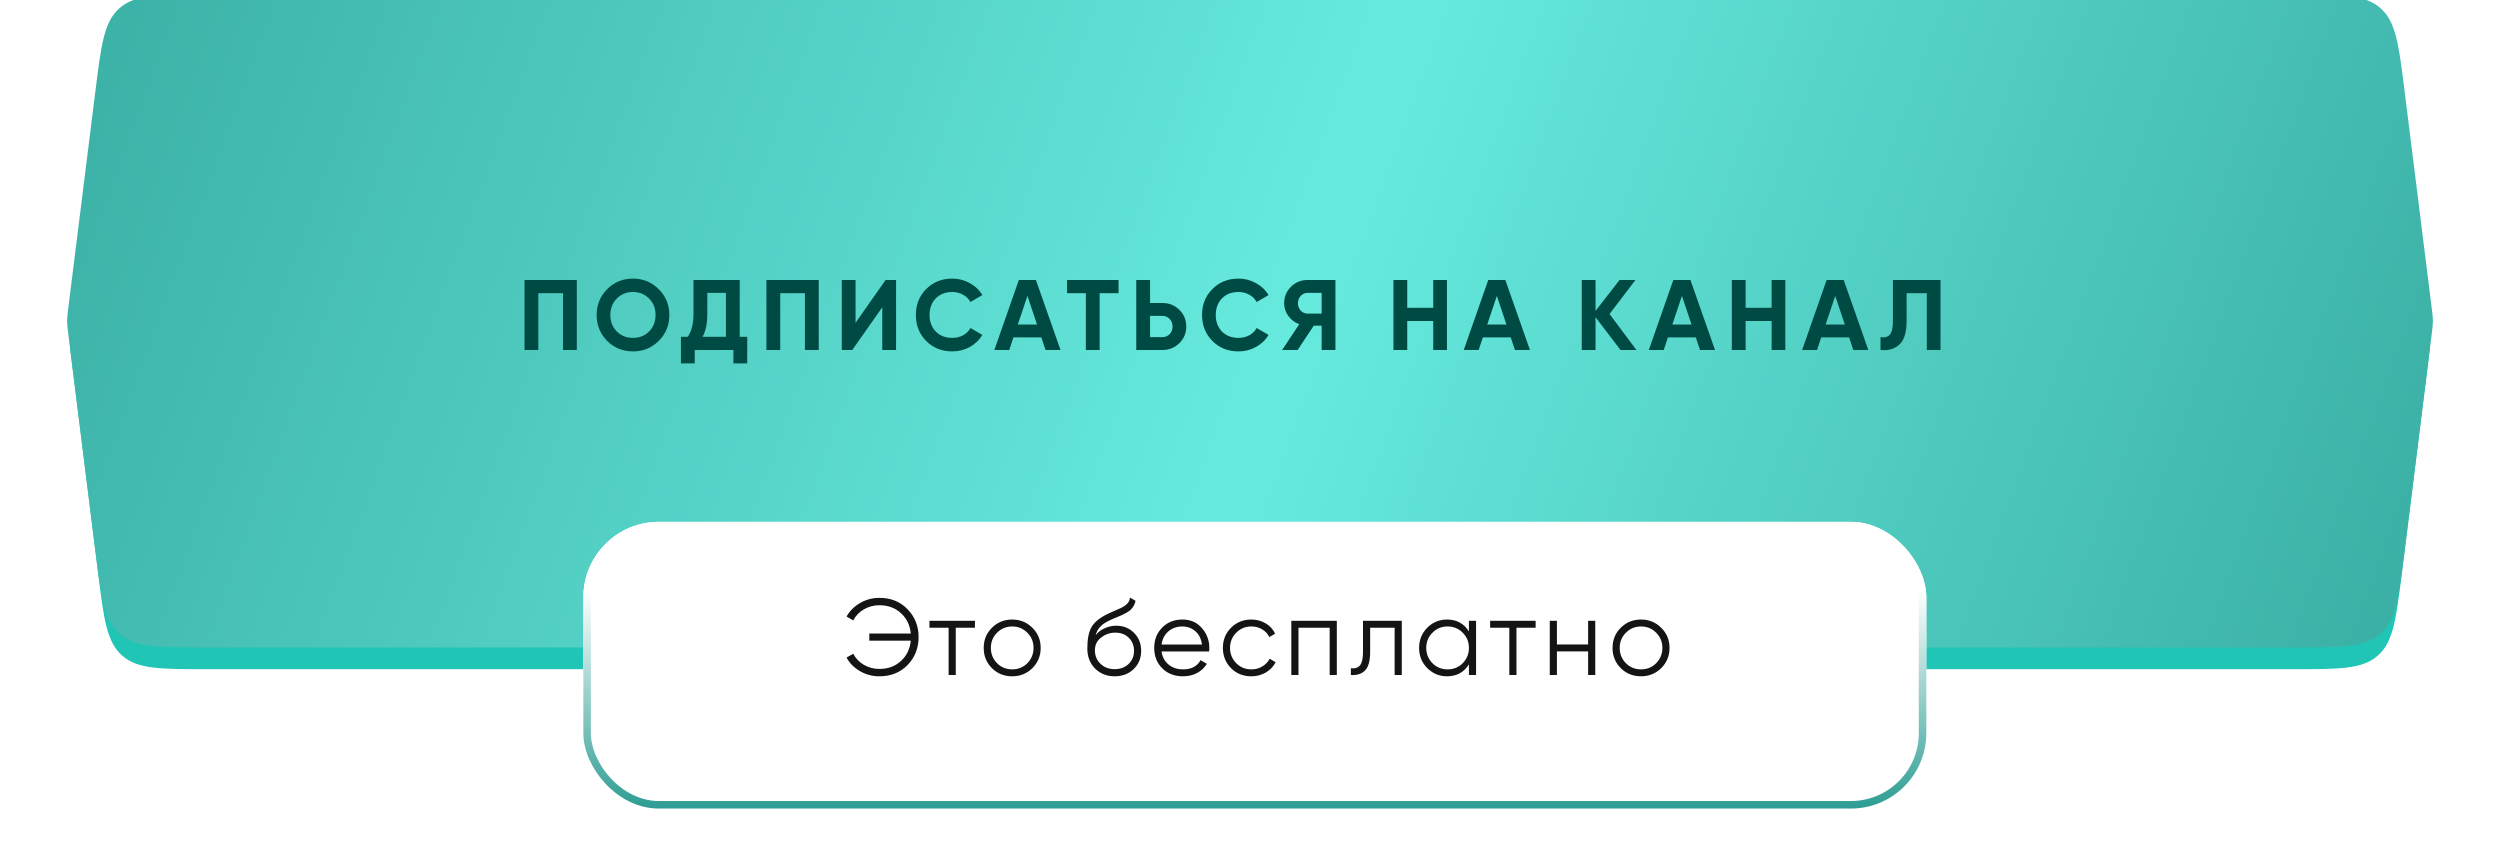
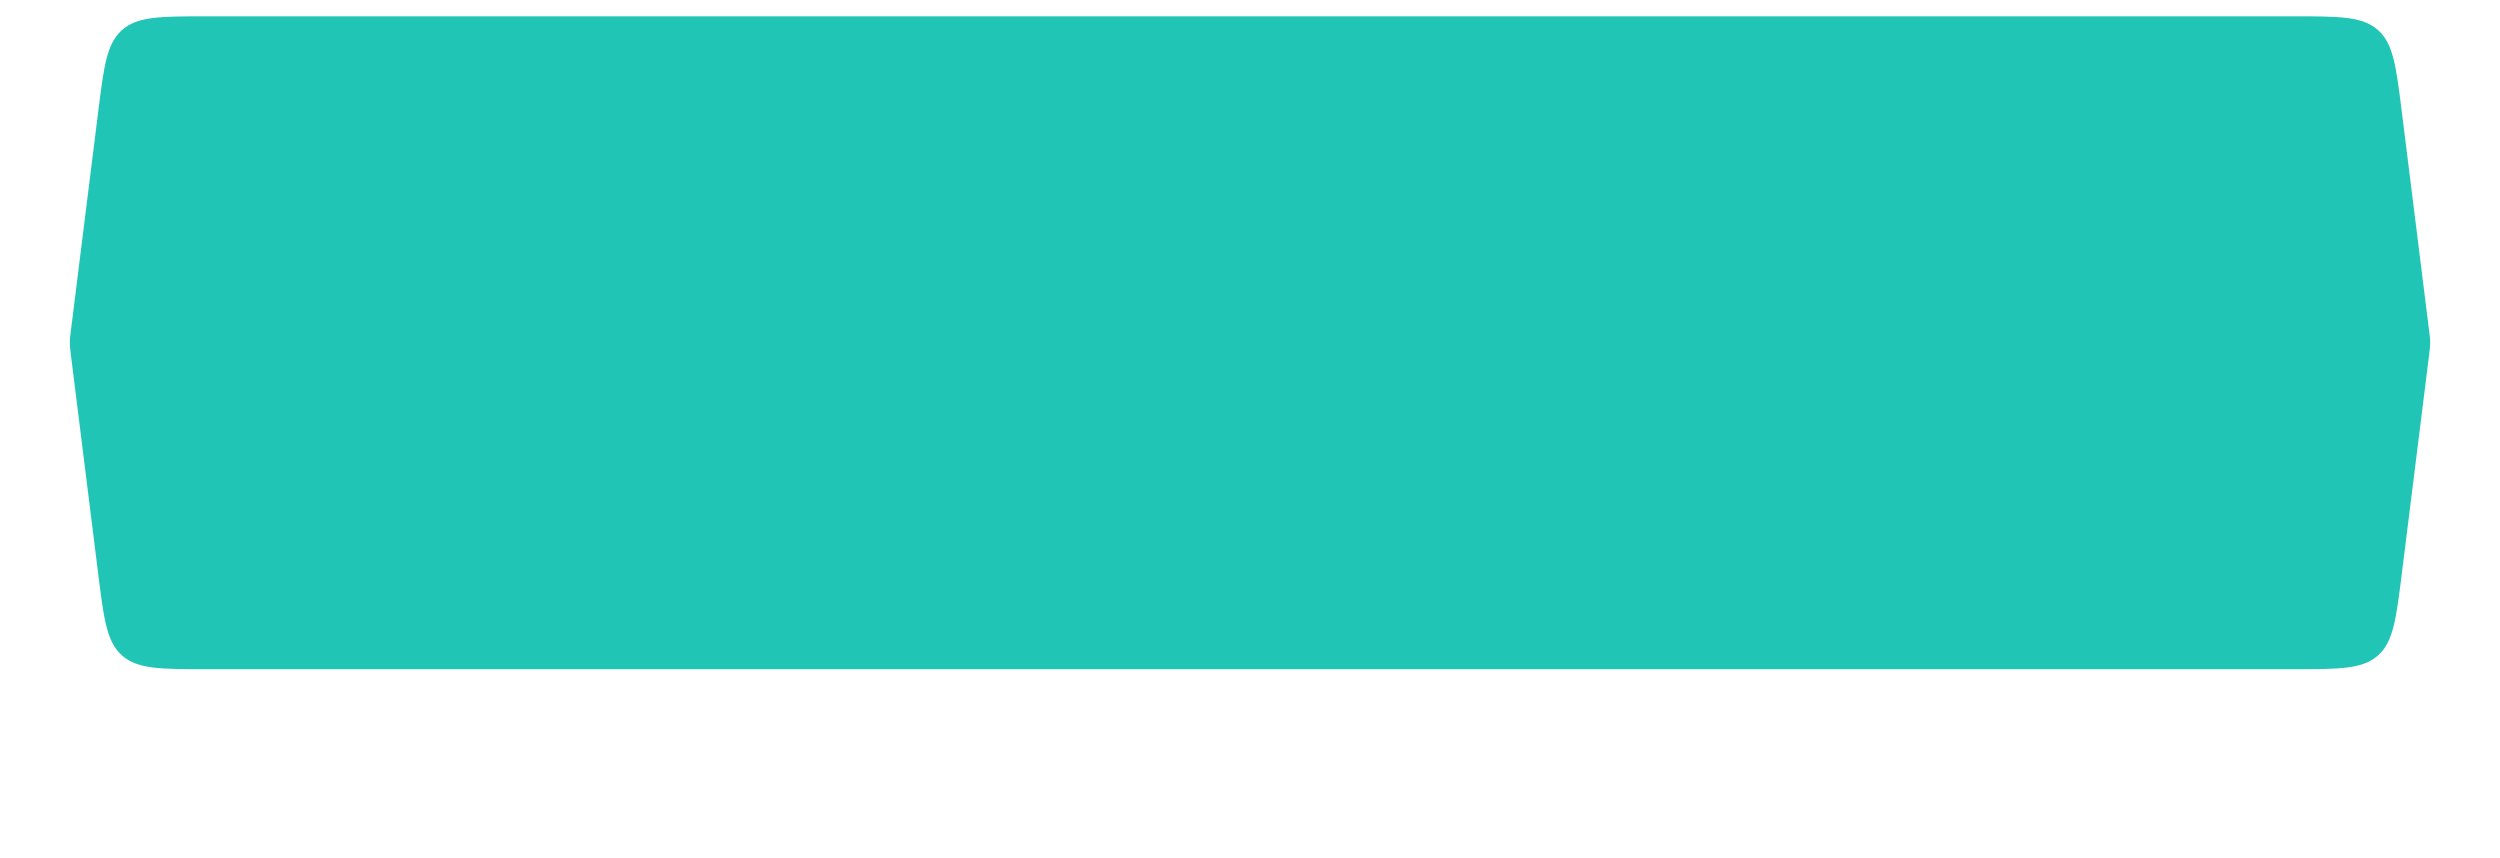
<svg xmlns="http://www.w3.org/2000/svg" width="300" height="103" viewBox="0 0 300 103" fill="none">
  <g filter="url(#filter0_f_11_51)">
    <rect x="22.69" y="67.899" width="254.621" height="7.834" fill="#20C5B6" />
  </g>
  <path d="M11.785 13.4C12.464 7.952 12.804 5.228 14.655 3.594C16.507 1.959 19.252 1.959 24.742 1.959H275.258C280.748 1.959 283.493 1.959 285.345 3.594C287.196 5.228 287.536 7.952 288.215 13.4L291.472 39.515C291.573 40.322 291.623 40.725 291.623 41.131C291.623 41.537 291.573 41.94 291.472 42.747L288.215 68.862C287.536 74.31 287.196 77.034 285.345 78.668C283.493 80.303 280.748 80.303 275.258 80.303H24.742C19.252 80.303 16.507 80.303 14.655 78.668C12.804 77.034 12.464 74.31 11.785 68.862L8.528 42.747C8.427 41.94 8.377 41.537 8.377 41.131C8.377 40.725 8.427 40.322 8.528 39.515L11.785 13.4Z" fill="#20C5B6" />
  <g filter="url(#filter1_ii_11_51)">
-     <path d="M11.467 11.438C12.148 5.992 12.488 3.269 14.339 1.634C16.191 0 18.935 0 24.424 0H275.577C281.065 0 283.809 0 285.661 1.634C287.512 3.269 287.852 5.992 288.533 11.438L291.798 37.553C291.899 38.362 291.949 38.766 291.949 39.172C291.949 39.579 291.899 39.983 291.798 40.792L288.533 66.907C287.852 72.353 287.512 75.076 285.661 76.71C283.809 78.345 281.065 78.345 275.577 78.345H24.424C18.935 78.345 16.191 78.345 14.339 76.71C12.488 75.076 12.148 72.353 11.467 66.907L8.202 40.792C8.101 39.983 8.051 39.579 8.051 39.172C8.051 38.766 8.101 38.362 8.202 37.553L11.467 11.438Z" fill="url(#paint0_linear_11_51)" />
-   </g>
+     </g>
  <g filter="url(#filter2_d_11_51)">
-     <rect x="70" y="59" width="161.158" height="34.405" rx="9.054" fill="white" />
-     <rect x="70.453" y="59.453" width="160.253" height="33.499" rx="8.601" stroke="url(#paint1_linear_11_51)" stroke-width="0.905" />
-   </g>
-   <path d="M62.942 33.6H69.218V42H67.562V35.184H64.598V42H62.942V33.6ZM79.05 40.908C78.202 41.748 77.17 42.168 75.954 42.168C74.738 42.168 73.706 41.748 72.858 40.908C72.018 40.052 71.598 39.016 71.598 37.8C71.598 36.576 72.018 35.544 72.858 34.704C73.706 33.856 74.738 33.432 75.954 33.432C77.17 33.432 78.202 33.856 79.05 34.704C79.898 35.544 80.322 36.576 80.322 37.8C80.322 39.024 79.898 40.06 79.05 40.908ZM74.022 39.78C74.534 40.292 75.178 40.548 75.954 40.548C76.73 40.548 77.374 40.292 77.886 39.78C78.406 39.26 78.666 38.6 78.666 37.8C78.666 37 78.406 36.34 77.886 35.82C77.366 35.3 76.722 35.04 75.954 35.04C75.186 35.04 74.542 35.3 74.022 35.82C73.502 36.34 73.242 37 73.242 37.8C73.242 38.6 73.502 39.26 74.022 39.78ZM88.767 33.6V40.416H89.667V43.608H88.011V42H83.367V43.608H81.711V40.416H82.527C82.991 39.776 83.223 38.828 83.223 37.572V33.6H88.767ZM84.303 40.416H87.111V35.148H84.879V37.596C84.879 38.82 84.687 39.76 84.303 40.416ZM91.972 33.6H98.248V42H96.592V35.184H93.628V42H91.972V33.6ZM107.528 42H105.872V36.876L102.272 42H101.012V33.6H102.668V38.736L106.268 33.6H107.528V42ZM114.27 42.168C113.014 42.168 111.97 41.748 111.138 40.908C110.314 40.076 109.902 39.04 109.902 37.8C109.902 36.552 110.314 35.516 111.138 34.692C111.97 33.852 113.014 33.432 114.27 33.432C115.03 33.432 115.73 33.612 116.37 33.972C117.018 34.324 117.522 34.804 117.882 35.412L116.454 36.24C116.246 35.864 115.95 35.572 115.566 35.364C115.182 35.148 114.75 35.04 114.27 35.04C113.454 35.04 112.794 35.296 112.29 35.808C111.794 36.328 111.546 36.992 111.546 37.8C111.546 38.6 111.794 39.26 112.29 39.78C112.794 40.292 113.454 40.548 114.27 40.548C114.75 40.548 115.182 40.444 115.566 40.236C115.958 40.02 116.254 39.728 116.454 39.36L117.882 40.188C117.522 40.796 117.018 41.28 116.37 41.64C115.73 41.992 115.03 42.168 114.27 42.168ZM127.264 42H125.464L124.96 40.488H121.612L121.108 42H119.32L122.26 33.6H124.312L127.264 42ZM123.292 35.508L122.14 38.94H124.444L123.292 35.508ZM128.046 33.6H134.226V35.184H131.958V42H130.302V35.184H128.046V33.6ZM138.007 36.36H139.483C140.283 36.36 140.963 36.632 141.523 37.176C142.075 37.72 142.351 38.388 142.351 39.18C142.351 39.972 142.075 40.64 141.523 41.184C140.963 41.728 140.283 42 139.483 42H136.351V33.6H138.007V36.36ZM138.007 40.452H139.483C139.835 40.452 140.127 40.332 140.359 40.092C140.591 39.852 140.707 39.548 140.707 39.18C140.707 38.82 140.591 38.52 140.359 38.28C140.127 38.032 139.835 37.908 139.483 37.908H138.007V40.452ZM148.613 42.168C147.357 42.168 146.313 41.748 145.481 40.908C144.657 40.076 144.245 39.04 144.245 37.8C144.245 36.552 144.657 35.516 145.481 34.692C146.313 33.852 147.357 33.432 148.613 33.432C149.373 33.432 150.073 33.612 150.713 33.972C151.361 34.324 151.865 34.804 152.225 35.412L150.797 36.24C150.589 35.864 150.293 35.572 149.909 35.364C149.525 35.148 149.093 35.04 148.613 35.04C147.797 35.04 147.137 35.296 146.633 35.808C146.137 36.328 145.889 36.992 145.889 37.8C145.889 38.6 146.137 39.26 146.633 39.78C147.137 40.292 147.797 40.548 148.613 40.548C149.093 40.548 149.525 40.444 149.909 40.236C150.301 40.02 150.597 39.728 150.797 39.36L152.225 40.188C151.865 40.796 151.361 41.28 150.713 41.64C150.073 41.992 149.373 42.168 148.613 42.168ZM156.893 33.6H160.253V42H158.597V39.084H157.649L155.717 42H153.857L155.909 38.904C155.373 38.712 154.937 38.384 154.601 37.92C154.265 37.456 154.097 36.944 154.097 36.384C154.097 35.616 154.369 34.96 154.913 34.416C155.457 33.872 156.117 33.6 156.893 33.6ZM156.893 37.632H158.597V35.148H156.893C156.581 35.148 156.313 35.268 156.089 35.508C155.865 35.748 155.753 36.04 155.753 36.384C155.753 36.728 155.865 37.024 156.089 37.272C156.313 37.512 156.581 37.632 156.893 37.632ZM171.989 36.936V33.6H173.633V42H171.989V38.52H168.869V42H167.213V33.6H168.869V36.936H171.989ZM183.594 42H181.794L181.29 40.488H177.942L177.438 42H175.65L178.59 33.6H180.642L183.594 42ZM179.622 35.508L178.47 38.94H180.774L179.622 35.508ZM193.145 37.68L196.373 42H194.465L191.465 38.064V42H189.809V33.6H191.465V37.308L194.345 33.6H196.253L193.145 37.68ZM205.803 42H204.003L203.499 40.488H200.151L199.647 42H197.859L200.799 33.6H202.851L205.803 42ZM201.831 35.508L200.679 38.94H202.983L201.831 35.508ZM212.595 36.936V33.6H214.239V42H212.595V38.52H209.475V42H207.819V33.6H209.475V36.936H212.595ZM224.199 42H222.399L221.895 40.488H218.547L218.043 42H216.255L219.195 33.6H221.247L224.199 42ZM220.227 35.508L219.075 38.94H221.379L220.227 35.508ZM225.661 42V40.464C226.173 40.536 226.549 40.432 226.789 40.152C227.029 39.864 227.149 39.336 227.149 38.568V33.6H232.861V42H231.217V35.184H228.793V38.52C228.793 39.968 228.461 40.948 227.797 41.46C227.229 41.908 226.517 42.088 225.661 42Z" fill="#004A44" />
-   <path d="M105.524 71.744C106.911 71.744 108.038 72.199 108.904 73.109C109.788 74.01 110.23 75.124 110.23 76.45C110.23 77.776 109.788 78.894 108.904 79.804C108.029 80.705 106.902 81.156 105.524 81.156C104.692 81.156 103.921 80.952 103.21 80.545C102.5 80.138 101.958 79.592 101.585 78.907L102.391 78.452C102.677 79.007 103.102 79.449 103.665 79.778C104.229 80.107 104.848 80.272 105.524 80.272C106.564 80.272 107.431 79.951 108.124 79.31C108.809 78.677 109.199 77.867 109.294 76.879H104.315V76.021H109.294C109.199 75.033 108.809 74.223 108.124 73.59C107.431 72.949 106.564 72.628 105.524 72.628C104.848 72.628 104.229 72.793 103.665 73.122C103.102 73.451 102.677 73.893 102.391 74.448L101.585 73.98C101.975 73.295 102.521 72.754 103.223 72.355C103.925 71.948 104.692 71.744 105.524 71.744ZM111.533 74.5H116.993V75.332H114.692V81H113.834V75.332H111.533V74.5ZM123.882 80.181C123.215 80.831 122.409 81.156 121.464 81.156C120.502 81.156 119.692 80.831 119.033 80.181C118.374 79.522 118.045 78.712 118.045 77.75C118.045 76.788 118.374 75.982 119.033 75.332C119.692 74.673 120.502 74.344 121.464 74.344C122.417 74.344 123.223 74.673 123.882 75.332C124.549 75.982 124.883 76.788 124.883 77.75C124.883 78.703 124.549 79.514 123.882 80.181ZM119.644 79.583C120.138 80.077 120.745 80.324 121.464 80.324C122.183 80.324 122.79 80.077 123.284 79.583C123.778 79.072 124.025 78.461 124.025 77.75C124.025 77.031 123.778 76.424 123.284 75.93C122.79 75.427 122.183 75.176 121.464 75.176C120.745 75.176 120.138 75.427 119.644 75.93C119.15 76.424 118.903 77.031 118.903 77.75C118.903 78.461 119.15 79.072 119.644 79.583ZM133.755 81.156C132.827 81.156 132.047 80.848 131.415 80.233C130.791 79.609 130.479 78.803 130.479 77.815C130.479 76.706 130.643 75.856 130.973 75.267C131.302 74.669 131.969 74.127 132.975 73.642C133.295 73.495 133.547 73.382 133.729 73.304C134.032 73.183 134.27 73.079 134.444 72.992C135.198 72.645 135.579 72.216 135.588 71.705L136.264 72.095C136.22 72.312 136.151 72.507 136.056 72.68C135.943 72.871 135.83 73.022 135.718 73.135C135.614 73.248 135.449 73.369 135.224 73.499C135.076 73.586 134.899 73.681 134.691 73.785L134.041 74.058L133.43 74.318C132.832 74.578 132.385 74.851 132.091 75.137C131.805 75.414 131.601 75.778 131.48 76.229C131.757 75.856 132.121 75.575 132.572 75.384C133.022 75.185 133.477 75.085 133.937 75.085C134.803 75.085 135.518 75.371 136.082 75.943C136.654 76.506 136.94 77.23 136.94 78.114C136.94 78.989 136.636 79.717 136.03 80.298C135.432 80.87 134.673 81.156 133.755 81.156ZM132.065 79.661C132.515 80.086 133.079 80.298 133.755 80.298C134.431 80.298 134.985 80.094 135.419 79.687C135.861 79.271 136.082 78.747 136.082 78.114C136.082 77.473 135.874 76.948 135.458 76.541C135.05 76.125 134.504 75.917 133.82 75.917C133.204 75.917 132.645 76.112 132.143 76.502C131.64 76.875 131.389 77.386 131.389 78.036C131.389 78.695 131.614 79.236 132.065 79.661ZM141.898 74.344C142.868 74.344 143.644 74.686 144.225 75.371C144.823 76.047 145.122 76.849 145.122 77.776C145.122 77.819 145.113 77.954 145.096 78.179H139.389C139.475 78.829 139.753 79.349 140.221 79.739C140.689 80.129 141.274 80.324 141.976 80.324C142.964 80.324 143.661 79.956 144.069 79.219L144.823 79.661C144.537 80.129 144.142 80.497 143.64 80.766C143.146 81.026 142.587 81.156 141.963 81.156C140.94 81.156 140.108 80.835 139.467 80.194C138.825 79.553 138.505 78.738 138.505 77.75C138.505 76.771 138.821 75.96 139.454 75.319C140.086 74.669 140.901 74.344 141.898 74.344ZM141.898 75.176C141.222 75.176 140.654 75.375 140.195 75.774C139.744 76.173 139.475 76.697 139.389 77.347H144.238C144.142 76.654 143.878 76.121 143.445 75.748C142.994 75.367 142.478 75.176 141.898 75.176ZM150.166 81.156C149.186 81.156 148.372 80.831 147.722 80.181C147.072 79.514 146.747 78.703 146.747 77.75C146.747 76.788 147.072 75.982 147.722 75.332C148.372 74.673 149.186 74.344 150.166 74.344C150.807 74.344 151.383 74.5 151.895 74.812C152.406 75.115 152.779 75.527 153.013 76.047L152.311 76.45C152.137 76.06 151.856 75.752 151.466 75.527C151.084 75.293 150.651 75.176 150.166 75.176C149.446 75.176 148.84 75.427 148.346 75.93C147.852 76.424 147.605 77.031 147.605 77.75C147.605 78.461 147.852 79.072 148.346 79.583C148.84 80.077 149.446 80.324 150.166 80.324C150.642 80.324 151.071 80.211 151.453 79.986C151.843 79.761 152.146 79.449 152.363 79.05L153.078 79.466C152.809 79.986 152.415 80.398 151.895 80.701C151.375 81.004 150.798 81.156 150.166 81.156ZM154.959 74.5H160.419V81H159.561V75.332H155.817V81H154.959V74.5ZM163.56 74.5H168.214V81H167.356V75.332H164.418V78.231C164.418 79.314 164.21 80.06 163.794 80.467C163.386 80.874 162.823 81.052 162.104 81V80.194C162.606 80.246 162.975 80.125 163.209 79.83C163.443 79.535 163.56 79.002 163.56 78.231V74.5ZM176.271 75.774V74.5H177.129V81H176.271V79.726C175.673 80.679 174.798 81.156 173.645 81.156C172.718 81.156 171.925 80.827 171.266 80.168C170.616 79.509 170.291 78.703 170.291 77.75C170.291 76.797 170.616 75.991 171.266 75.332C171.925 74.673 172.718 74.344 173.645 74.344C174.798 74.344 175.673 74.821 176.271 75.774ZM171.89 79.583C172.384 80.077 172.991 80.324 173.71 80.324C174.43 80.324 175.036 80.077 175.53 79.583C176.024 79.072 176.271 78.461 176.271 77.75C176.271 77.031 176.024 76.424 175.53 75.93C175.036 75.427 174.43 75.176 173.71 75.176C172.991 75.176 172.384 75.427 171.89 75.93C171.396 76.424 171.149 77.031 171.149 77.75C171.149 78.461 171.396 79.072 171.89 79.583ZM178.816 74.5H184.276V75.332H181.975V81H181.117V75.332H178.816V74.5ZM190.574 77.334V74.5H191.432V81H190.574V78.166H186.83V81H185.972V74.5H186.83V77.334H190.574ZM199.343 80.181C198.676 80.831 197.87 81.156 196.925 81.156C195.963 81.156 195.153 80.831 194.494 80.181C193.835 79.522 193.506 78.712 193.506 77.75C193.506 76.788 193.835 75.982 194.494 75.332C195.153 74.673 195.963 74.344 196.925 74.344C197.878 74.344 198.684 74.673 199.343 75.332C200.01 75.982 200.344 76.788 200.344 77.75C200.344 78.703 200.01 79.514 199.343 80.181ZM195.105 79.583C195.599 80.077 196.206 80.324 196.925 80.324C197.644 80.324 198.251 80.077 198.745 79.583C199.239 79.072 199.486 78.461 199.486 77.75C199.486 77.031 199.239 76.424 198.745 75.93C198.251 75.427 197.644 75.176 196.925 75.176C196.206 75.176 195.599 75.427 195.105 75.93C194.611 76.424 194.364 77.031 194.364 77.75C194.364 78.461 194.611 79.072 195.105 79.583Z" fill="#141414" />
+     </g>
  <defs>
    <filter id="filter0_f_11_51" x="0.688" y="45.897" width="298.624" height="51.838" filterUnits="userSpaceOnUse" color-interpolation-filters="sRGB">
      <feFlood flood-opacity="0" result="BackgroundImageFix" />
      <feBlend mode="normal" in="SourceGraphic" in2="BackgroundImageFix" result="shape" />
      <feGaussianBlur stdDeviation="11.001" result="effect1_foregroundBlur_11_51" />
    </filter>
    <filter id="filter1_ii_11_51" x="8.051" y="-3.917" width="283.898" height="85.526" filterUnits="userSpaceOnUse" color-interpolation-filters="sRGB">
      <feFlood flood-opacity="0" result="BackgroundImageFix" />
      <feBlend mode="normal" in="SourceGraphic" in2="BackgroundImageFix" result="shape" />
      <feColorMatrix in="SourceAlpha" type="matrix" values="0 0 0 0 0 0 0 0 0 0 0 0 0 0 0 0 0 0 127 0" result="hardAlpha" />
      <feOffset dy="3.264" />
      <feGaussianBlur stdDeviation="8.161" />
      <feComposite in2="hardAlpha" operator="arithmetic" k2="-1" k3="1" />
      <feColorMatrix type="matrix" values="0 0 0 0 1 0 0 0 0 1 0 0 0 0 1 0 0 0 0.15 0" />
      <feBlend mode="normal" in2="shape" result="effect1_innerShadow_11_51" />
      <feColorMatrix in="SourceAlpha" type="matrix" values="0 0 0 0 0 0 0 0 0 0 0 0 0 0 0 0 0 0 127 0" result="hardAlpha" />
      <feOffset dy="-3.917" />
      <feGaussianBlur stdDeviation="8.161" />
      <feComposite in2="hardAlpha" operator="arithmetic" k2="-1" k3="1" />
      <feColorMatrix type="matrix" values="0 0 0 0 1 0 0 0 0 1 0 0 0 0 1 0 0 0 0.15 0" />
      <feBlend mode="normal" in2="effect1_innerShadow_11_51" result="effect2_innerShadow_11_51" />
    </filter>
    <filter id="filter2_d_11_51" x="64.115" y="56.736" width="172.928" height="46.175" filterUnits="userSpaceOnUse" color-interpolation-filters="sRGB">
      <feFlood flood-opacity="0" result="BackgroundImageFix" />
      <feColorMatrix in="SourceAlpha" type="matrix" values="0 0 0 0 0 0 0 0 0 0 0 0 0 0 0 0 0 0 127 0" result="hardAlpha" />
      <feOffset dy="3.622" />
      <feGaussianBlur stdDeviation="2.942" />
      <feComposite in2="hardAlpha" operator="out" />
      <feColorMatrix type="matrix" values="0 0 0 0 0 0 0 0 0 0 0 0 0 0 0 0 0 0 0.15 0" />
      <feBlend mode="normal" in2="BackgroundImageFix" result="effect1_dropShadow_11_51" />
      <feBlend mode="normal" in="SourceGraphic" in2="effect1_dropShadow_11_51" result="shape" />
    </filter>
    <linearGradient id="paint0_linear_11_51" x1="-32.152" y1="-27.094" x2="323.338" y2="102.828" gradientUnits="userSpaceOnUse">
      <stop stop-color="#2D9D93" />
      <stop offset="0.526" stop-color="#67EADE" />
      <stop offset="1" stop-color="#2D9D93" />
    </linearGradient>
    <linearGradient id="paint1_linear_11_51" x1="150.579" y1="67.148" x2="150.579" y2="93.405" gradientUnits="userSpaceOnUse">
      <stop stop-color="white" />
      <stop offset="1" stop-color="#2D9D93" />
    </linearGradient>
  </defs>
</svg>